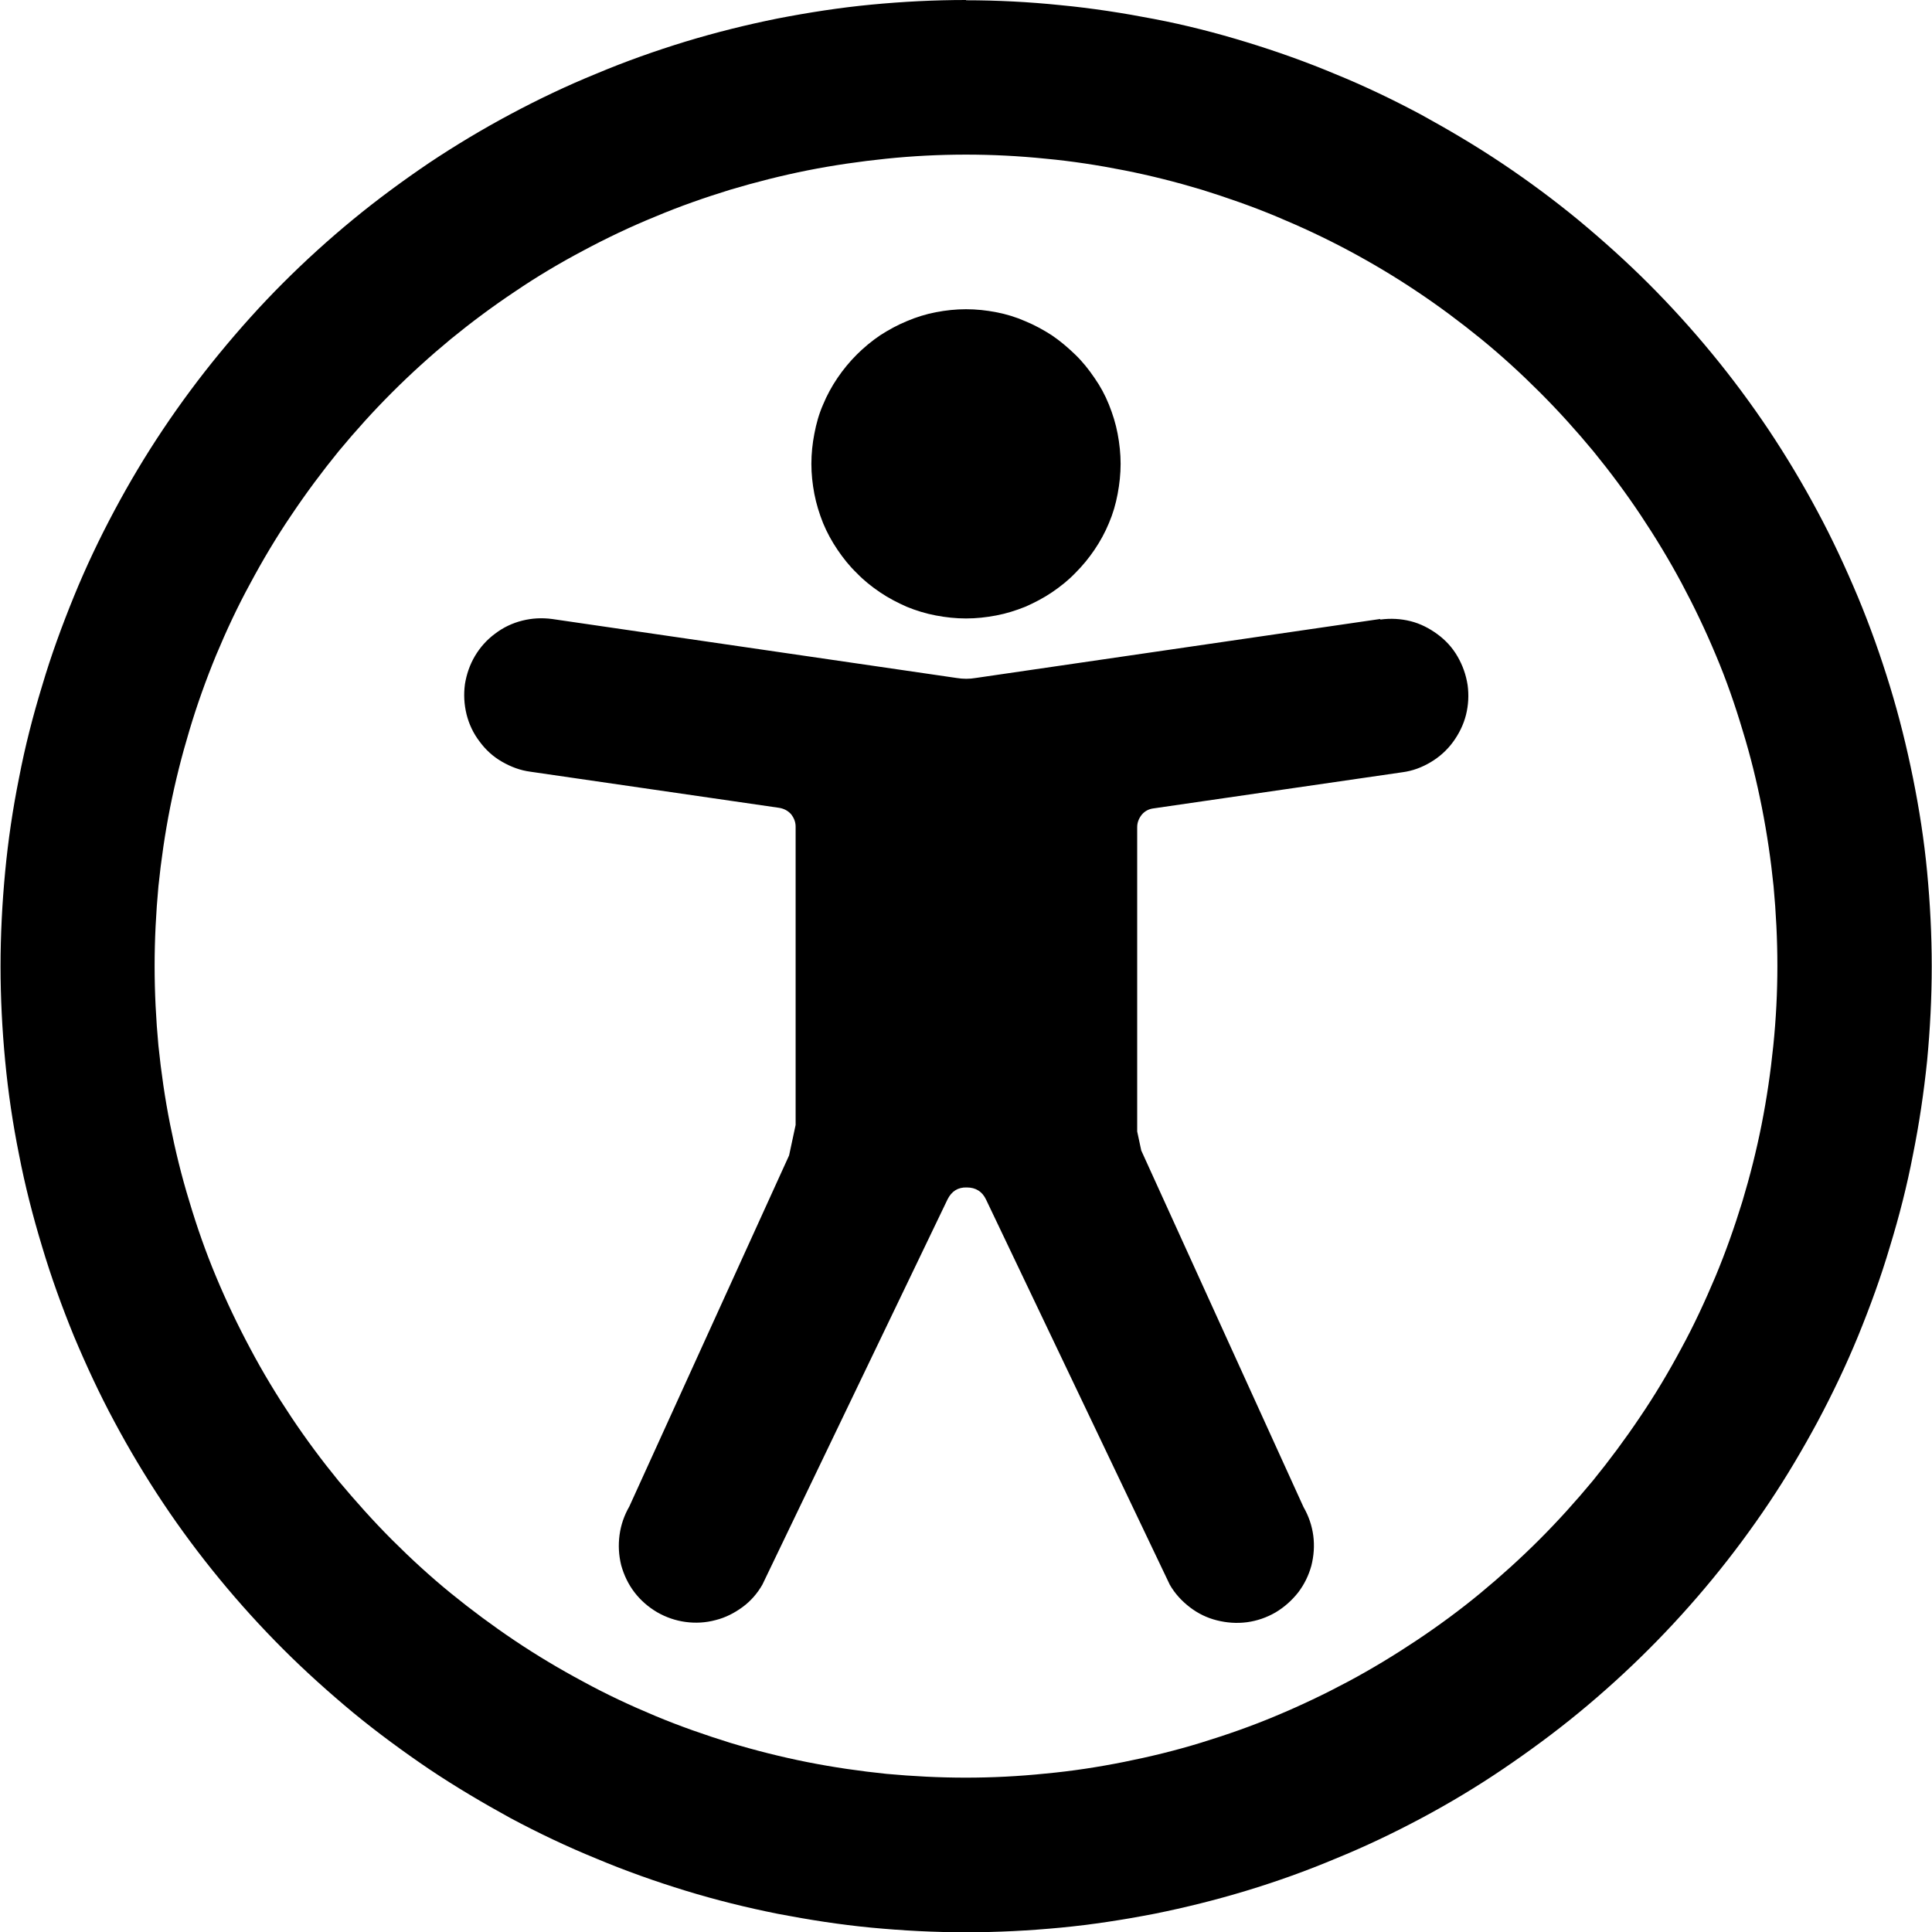
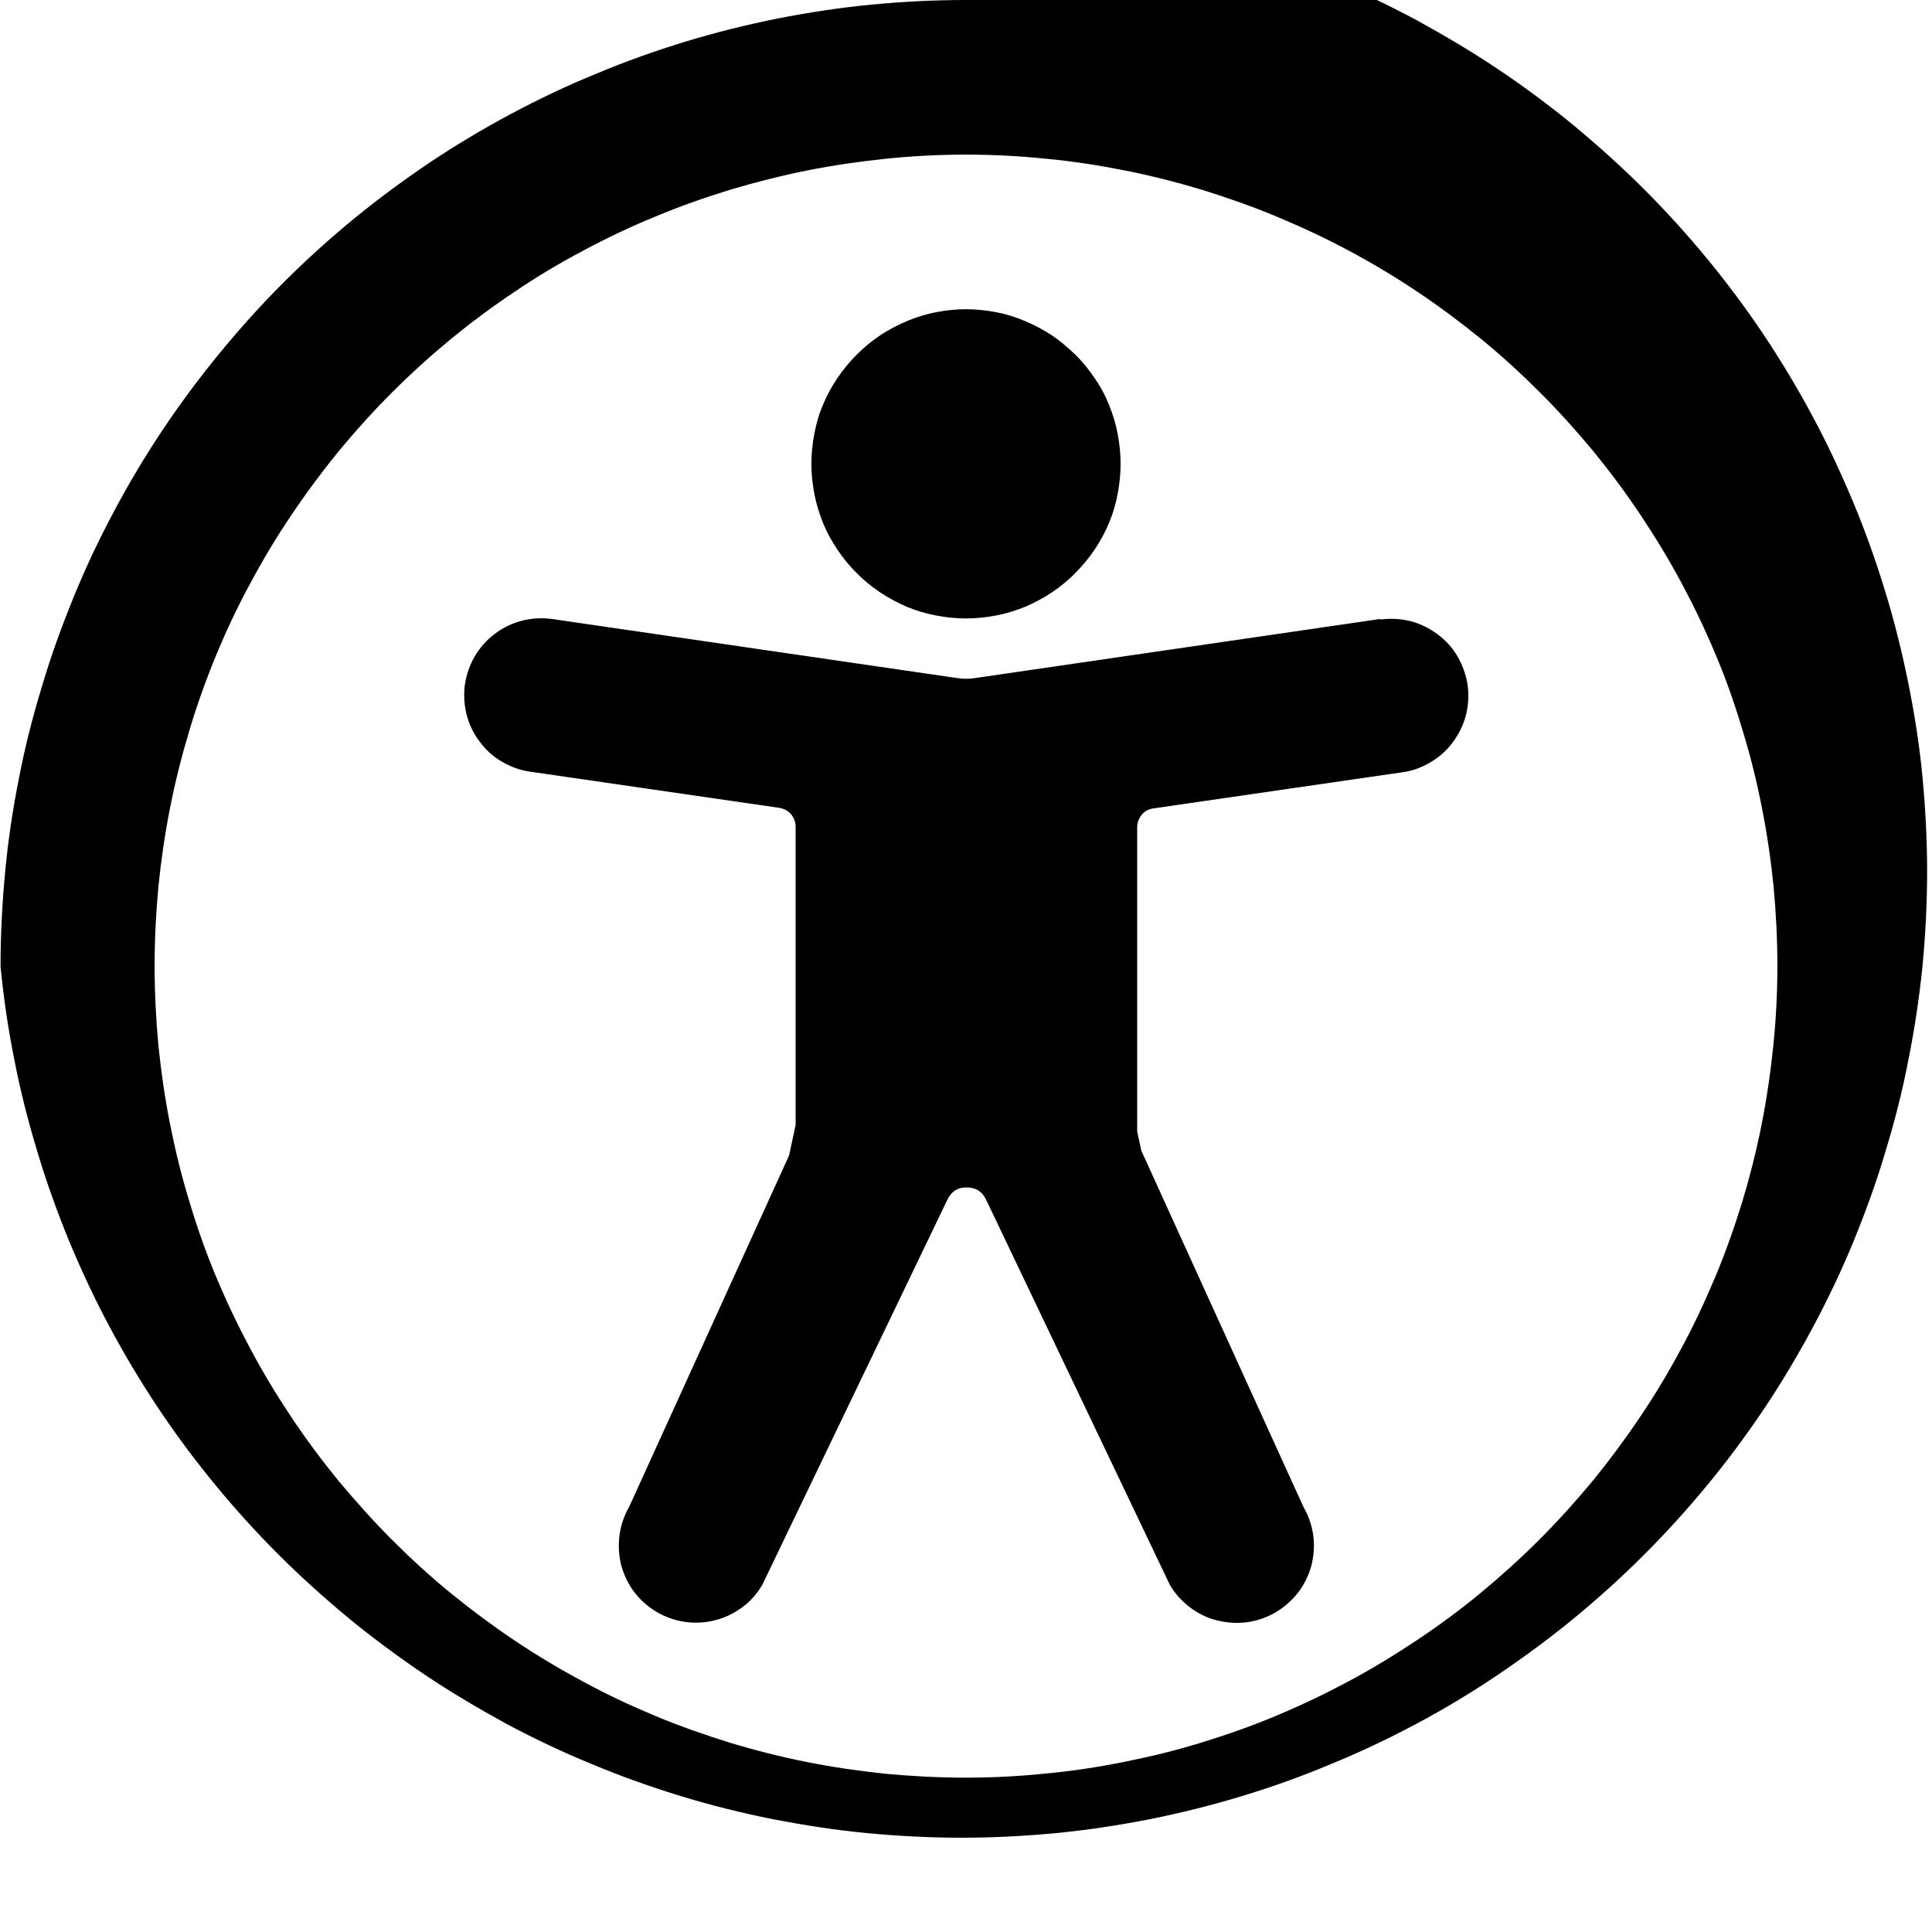
<svg xmlns="http://www.w3.org/2000/svg" id="Camada_2" data-name="Camada 2" viewBox="0 0 71.1 71.11">
  <g id="Camada_1-2" data-name="Camada 1">
-     <path d="M35.55,0c-1.17,0-2.33.06-3.48.17-1.16.11-2.31.29-3.45.51-1.14.23-2.27.51-3.39.85-1.11.34-2.21.73-3.28,1.18-1.08.44-2.13.94-3.16,1.49-1.03.55-2.03,1.15-2.99,1.79-.96.65-1.9,1.34-2.8,2.08-.9.74-1.76,1.52-2.58,2.34s-1.6,1.69-2.34,2.59c-.74.9-1.43,1.83-2.08,2.8s-1.24,1.96-1.79,2.99c-.55,1.03-1.05,2.08-1.49,3.16-.44,1.08-.84,2.17-1.17,3.29-.34,1.11-.63,2.24-.85,3.39-.23,1.14-.4,2.29-.51,3.45-.11,1.16-.17,2.32-.17,3.48s.06,2.33.17,3.48c.11,1.16.28,2.31.51,3.45.22,1.14.51,2.27.85,3.39.33,1.11.73,2.21,1.17,3.29.45,1.07.94,2.13,1.49,3.15.55,1.03,1.15,2.03,1.79,2.99s1.34,1.9,2.08,2.8,1.52,1.76,2.34,2.58,1.69,1.6,2.58,2.34c.9.74,1.84,1.43,2.8,2.08.97.65,1.97,1.24,2.99,1.8,1.03.55,2.08,1.05,3.16,1.49,1.07.45,2.17.84,3.28,1.18s2.24.62,3.39.85c1.15.22,2.29.4,3.45.51,1.16.11,2.32.17,3.48.17s2.33-.06,3.48-.17c1.16-.11,2.31-.29,3.45-.51,1.14-.23,2.27-.51,3.39-.85s2.21-.73,3.28-1.18c1.08-.44,2.13-.94,3.16-1.49,1.03-.55,2.03-1.15,2.99-1.8.96-.65,1.9-1.34,2.8-2.08.9-.74,1.76-1.52,2.58-2.34s1.6-1.68,2.34-2.58,1.43-1.83,2.08-2.8,1.24-1.97,1.79-2.99c.55-1.03,1.05-2.08,1.49-3.15.44-1.08.84-2.17,1.17-3.29.34-1.11.63-2.24.85-3.39.23-1.14.4-2.29.52-3.45.11-1.16.17-2.32.17-3.48s-.06-2.32-.17-3.48c-.11-1.16-.29-2.31-.52-3.45s-.51-2.27-.85-3.38c-.34-1.11-.73-2.21-1.18-3.29-.45-1.07-.94-2.13-1.49-3.15-.55-1.03-1.15-2.03-1.79-2.99-.65-.97-1.34-1.9-2.08-2.8-.74-.9-1.52-1.76-2.34-2.58s-1.69-1.6-2.58-2.34c-.9-.74-1.83-1.43-2.8-2.08-.97-.65-1.97-1.24-2.99-1.8-1.03-.55-2.07-1.05-3.15-1.49-1.07-.45-2.17-.84-3.28-1.18-1.11-.34-2.24-.63-3.39-.85-1.14-.22-2.29-.4-3.45-.51-1.16-.12-2.32-.18-3.48-.18ZM35.55,65.42c-.98,0-1.95-.05-2.93-.14-.97-.1-1.94-.24-2.9-.43-.96-.19-1.91-.43-2.84-.71-.93-.29-1.85-.61-2.76-.99-.91-.38-1.79-.79-2.65-1.26-.86-.46-1.7-.96-2.52-1.51s-1.6-1.13-2.35-1.74-1.48-1.28-2.17-1.97c-.69-.69-1.34-1.42-1.97-2.17-.62-.76-1.2-1.54-1.74-2.35-.54-.81-1.05-1.65-1.51-2.52-.46-.86-.88-1.74-1.26-2.65-.38-.91-.7-1.82-.98-2.76-.29-.94-.52-1.89-.71-2.84s-.33-1.93-.43-2.9c-.09-.97-.14-1.95-.14-2.93s.05-1.95.14-2.93c.1-.97.24-1.94.43-2.9.19-.96.43-1.91.71-2.84.28-.94.61-1.86.98-2.76.38-.91.79-1.79,1.26-2.65.46-.86.96-1.7,1.51-2.51.55-.82,1.13-1.6,1.74-2.35.63-.76,1.28-1.48,1.97-2.17s1.42-1.35,2.17-1.97c.76-.62,1.54-1.2,2.35-1.74.81-.55,1.65-1.05,2.52-1.51.86-.46,1.74-.88,2.65-1.25.9-.38,1.82-.7,2.76-.99.94-.28,1.89-.52,2.84-.71.96-.19,1.93-.33,2.9-.43.97-.1,1.95-.15,2.93-.15s1.95.05,2.93.15c.97.09,1.94.24,2.9.43.96.19,1.91.43,2.84.71.93.29,1.85.61,2.76.99.91.38,1.79.79,2.65,1.25.86.46,1.7.96,2.52,1.51.81.54,1.6,1.13,2.35,1.74.76.62,1.48,1.28,2.17,1.97s1.34,1.41,1.97,2.17c.62.76,1.2,1.54,1.74,2.35.54.81,1.05,1.65,1.51,2.51.46.86.88,1.74,1.26,2.65.38.9.7,1.82.98,2.76.29.94.52,1.88.71,2.84.19.96.33,1.92.43,2.9.09.97.14,1.95.14,2.93s-.05,1.95-.15,2.93-.24,1.94-.43,2.9c-.19.96-.43,1.91-.71,2.84-.29.94-.61,1.85-.99,2.76-.38.9-.79,1.79-1.26,2.65-.46.86-.96,1.7-1.51,2.51-.55.82-1.13,1.6-1.74,2.35-.63.76-1.28,1.48-1.97,2.17-.69.69-1.42,1.35-2.17,1.97s-1.54,1.2-2.35,1.74-1.65,1.05-2.51,1.51c-.86.46-1.74.88-2.65,1.26-.9.38-1.82.7-2.76.99-.94.29-1.89.52-2.84.71s-1.92.34-2.9.43c-.97.1-1.95.15-2.93.15ZM35.55,22.76c.38,0,.74-.04,1.11-.11s.72-.18,1.07-.32c.34-.15.67-.32.98-.53.31-.21.6-.44.86-.71.27-.27.5-.55.71-.86.21-.31.39-.64.53-.98.15-.35.25-.7.32-1.07.07-.37.11-.74.11-1.11s-.04-.74-.11-1.11c-.07-.37-.18-.72-.32-1.07-.14-.35-.32-.68-.53-.98-.21-.31-.44-.6-.71-.86s-.55-.5-.86-.71c-.31-.2-.64-.38-.98-.52-.34-.15-.7-.26-1.07-.33-.36-.07-.73-.11-1.11-.11s-.74.04-1.11.11c-.36.07-.72.18-1.07.33-.34.14-.67.32-.98.52-.31.21-.6.45-.86.71s-.5.55-.71.86c-.21.31-.39.64-.53.98-.15.34-.25.7-.32,1.07-.07.36-.11.73-.11,1.11s.04.74.11,1.11c.07.36.18.72.32,1.07.14.34.32.67.53.98.21.31.44.6.71.86.26.27.55.5.86.71.31.21.64.38.98.53.34.14.7.25,1.07.32s.73.11,1.11.11ZM50.79,22.78l-14.88,2.17c-.23.04-.47.04-.71,0l-14.88-2.17c-.38-.05-.74-.03-1.1.06s-.7.25-1,.48c-.3.22-.55.5-.74.82s-.31.67-.37,1.04c-.05.38-.03.74.06,1.11.09.36.25.7.48,1,.22.3.49.55.82.74s.67.32,1.05.37l9.16,1.33c.17.03.31.1.43.23.11.14.17.29.17.46v10.98l-.24,1.12-5.88,12.92c-.19.33-.31.68-.36,1.05-.05.38-.03.74.06,1.11.1.36.26.7.49,1,.23.3.51.54.83.73.33.19.68.31,1.05.36s.74.03,1.11-.07c.36-.09.69-.26.99-.48s.55-.51.73-.83l6.81-14.17c.15-.3.38-.45.71-.44.33,0,.57.15.71.45l6.76,14.17c.19.33.44.6.74.83.3.23.63.39.99.48s.73.12,1.11.07c.37-.05.72-.17,1.05-.36.32-.19.6-.44.83-.73.23-.3.39-.63.49-.99.09-.36.12-.73.07-1.11-.05-.37-.17-.72-.36-1.05l-5.97-13.12-.15-.7v-11.2c0-.17.06-.32.17-.46.11-.13.26-.21.43-.23l9.16-1.33c.38-.05.72-.18,1.04-.37s.6-.44.82-.74.39-.64.48-1c.09-.36.11-.73.06-1.1-.06-.38-.18-.72-.37-1.05s-.44-.6-.74-.82c-.3-.22-.63-.39-.99-.48s-.73-.11-1.11-.06Z" />
+     <path d="M35.55,0c-1.17,0-2.33.06-3.48.17-1.16.11-2.31.29-3.45.51-1.14.23-2.27.51-3.39.85-1.11.34-2.21.73-3.28,1.18-1.08.44-2.13.94-3.16,1.49-1.03.55-2.03,1.15-2.99,1.79-.96.65-1.9,1.34-2.8,2.08-.9.74-1.76,1.52-2.58,2.34s-1.6,1.69-2.34,2.59c-.74.9-1.43,1.83-2.08,2.8s-1.24,1.96-1.79,2.99c-.55,1.03-1.05,2.08-1.49,3.16-.44,1.08-.84,2.17-1.17,3.29-.34,1.11-.63,2.24-.85,3.39-.23,1.14-.4,2.29-.51,3.45-.11,1.16-.17,2.32-.17,3.48c.11,1.16.28,2.31.51,3.45.22,1.14.51,2.27.85,3.39.33,1.11.73,2.21,1.17,3.29.45,1.07.94,2.13,1.49,3.15.55,1.03,1.15,2.03,1.79,2.99s1.34,1.9,2.08,2.8,1.52,1.76,2.34,2.58,1.69,1.6,2.58,2.34c.9.74,1.84,1.43,2.8,2.08.97.65,1.97,1.24,2.99,1.8,1.03.55,2.08,1.05,3.16,1.49,1.07.45,2.17.84,3.28,1.18s2.24.62,3.39.85c1.15.22,2.29.4,3.45.51,1.16.11,2.32.17,3.48.17s2.33-.06,3.48-.17c1.16-.11,2.31-.29,3.45-.51,1.14-.23,2.27-.51,3.39-.85s2.21-.73,3.28-1.18c1.08-.44,2.13-.94,3.16-1.49,1.03-.55,2.03-1.15,2.99-1.8.96-.65,1.9-1.34,2.8-2.08.9-.74,1.76-1.52,2.58-2.34s1.6-1.68,2.34-2.58,1.43-1.83,2.08-2.8,1.24-1.97,1.79-2.99c.55-1.03,1.05-2.08,1.49-3.15.44-1.08.84-2.17,1.17-3.29.34-1.11.63-2.24.85-3.39.23-1.14.4-2.29.52-3.45.11-1.16.17-2.32.17-3.48s-.06-2.32-.17-3.48c-.11-1.16-.29-2.31-.52-3.45s-.51-2.27-.85-3.38c-.34-1.11-.73-2.21-1.18-3.29-.45-1.07-.94-2.13-1.49-3.15-.55-1.03-1.15-2.03-1.79-2.99-.65-.97-1.34-1.9-2.08-2.8-.74-.9-1.52-1.76-2.34-2.58s-1.69-1.6-2.58-2.34c-.9-.74-1.83-1.43-2.8-2.08-.97-.65-1.97-1.24-2.99-1.8-1.03-.55-2.07-1.05-3.15-1.49-1.07-.45-2.17-.84-3.28-1.18-1.11-.34-2.24-.63-3.39-.85-1.14-.22-2.29-.4-3.45-.51-1.16-.12-2.32-.18-3.48-.18ZM35.55,65.42c-.98,0-1.95-.05-2.93-.14-.97-.1-1.94-.24-2.9-.43-.96-.19-1.91-.43-2.84-.71-.93-.29-1.85-.61-2.76-.99-.91-.38-1.79-.79-2.65-1.26-.86-.46-1.7-.96-2.52-1.51s-1.6-1.13-2.35-1.74-1.48-1.28-2.17-1.97c-.69-.69-1.34-1.42-1.97-2.17-.62-.76-1.2-1.54-1.74-2.35-.54-.81-1.05-1.65-1.51-2.52-.46-.86-.88-1.74-1.26-2.65-.38-.91-.7-1.82-.98-2.76-.29-.94-.52-1.89-.71-2.84s-.33-1.93-.43-2.9c-.09-.97-.14-1.95-.14-2.93s.05-1.95.14-2.93c.1-.97.24-1.94.43-2.9.19-.96.43-1.91.71-2.84.28-.94.61-1.86.98-2.76.38-.91.79-1.79,1.26-2.65.46-.86.96-1.7,1.51-2.51.55-.82,1.13-1.6,1.74-2.35.63-.76,1.28-1.48,1.97-2.17s1.42-1.35,2.17-1.97c.76-.62,1.54-1.2,2.35-1.74.81-.55,1.65-1.05,2.52-1.51.86-.46,1.74-.88,2.65-1.25.9-.38,1.82-.7,2.76-.99.94-.28,1.89-.52,2.84-.71.96-.19,1.93-.33,2.9-.43.97-.1,1.95-.15,2.93-.15s1.95.05,2.93.15c.97.09,1.94.24,2.9.43.96.19,1.91.43,2.84.71.93.29,1.85.61,2.76.99.91.38,1.79.79,2.65,1.25.86.46,1.7.96,2.52,1.51.81.54,1.6,1.13,2.35,1.74.76.62,1.48,1.28,2.17,1.97s1.34,1.41,1.97,2.17c.62.76,1.2,1.54,1.74,2.35.54.81,1.05,1.65,1.51,2.51.46.86.88,1.74,1.26,2.65.38.9.7,1.82.98,2.76.29.94.52,1.88.71,2.84.19.96.33,1.92.43,2.9.09.97.14,1.95.14,2.93s-.05,1.95-.15,2.93-.24,1.94-.43,2.9c-.19.96-.43,1.91-.71,2.84-.29.94-.61,1.85-.99,2.76-.38.9-.79,1.79-1.26,2.65-.46.86-.96,1.7-1.51,2.51-.55.82-1.13,1.6-1.74,2.35-.63.76-1.28,1.48-1.97,2.17-.69.69-1.42,1.35-2.17,1.97s-1.54,1.2-2.35,1.74-1.65,1.05-2.51,1.51c-.86.46-1.74.88-2.65,1.26-.9.38-1.82.7-2.76.99-.94.29-1.89.52-2.84.71s-1.92.34-2.9.43c-.97.1-1.95.15-2.93.15ZM35.55,22.76c.38,0,.74-.04,1.11-.11s.72-.18,1.07-.32c.34-.15.67-.32.98-.53.31-.21.6-.44.86-.71.27-.27.5-.55.71-.86.21-.31.39-.64.53-.98.15-.35.25-.7.32-1.07.07-.37.11-.74.11-1.11s-.04-.74-.11-1.11c-.07-.37-.18-.72-.32-1.07-.14-.35-.32-.68-.53-.98-.21-.31-.44-.6-.71-.86s-.55-.5-.86-.71c-.31-.2-.64-.38-.98-.52-.34-.15-.7-.26-1.07-.33-.36-.07-.73-.11-1.11-.11s-.74.04-1.11.11c-.36.07-.72.18-1.07.33-.34.14-.67.32-.98.52-.31.21-.6.45-.86.71s-.5.55-.71.86c-.21.31-.39.64-.53.98-.15.34-.25.7-.32,1.07-.07.36-.11.73-.11,1.11s.04.74.11,1.11c.07.36.18.72.32,1.07.14.34.32.67.53.98.21.31.44.6.71.86.26.27.55.5.86.71.31.21.64.38.98.53.34.14.7.25,1.07.32s.73.11,1.11.11ZM50.79,22.78l-14.88,2.17c-.23.04-.47.04-.71,0l-14.88-2.17c-.38-.05-.74-.03-1.1.06s-.7.25-1,.48c-.3.22-.55.5-.74.82s-.31.67-.37,1.04c-.05.38-.03.74.06,1.11.09.36.25.7.48,1,.22.3.49.55.82.74s.67.32,1.05.37l9.16,1.33c.17.03.31.1.43.23.11.14.17.29.17.46v10.98l-.24,1.12-5.88,12.92c-.19.33-.31.68-.36,1.05-.05.38-.03.74.06,1.11.1.36.26.7.49,1,.23.3.51.54.83.73.33.19.68.31,1.05.36s.74.03,1.11-.07c.36-.09.69-.26.99-.48s.55-.51.73-.83l6.81-14.17c.15-.3.38-.45.71-.44.33,0,.57.15.71.45l6.76,14.17c.19.33.44.6.74.83.3.23.63.39.99.48s.73.12,1.11.07c.37-.05.72-.17,1.05-.36.32-.19.6-.44.83-.73.23-.3.39-.63.49-.99.09-.36.12-.73.07-1.11-.05-.37-.17-.72-.36-1.05l-5.97-13.12-.15-.7v-11.2c0-.17.06-.32.17-.46.11-.13.26-.21.43-.23l9.16-1.33c.38-.05.72-.18,1.04-.37s.6-.44.82-.74.39-.64.48-1c.09-.36.11-.73.06-1.1-.06-.38-.18-.72-.37-1.05s-.44-.6-.74-.82c-.3-.22-.63-.39-.99-.48s-.73-.11-1.11-.06Z" />
  </g>
</svg>